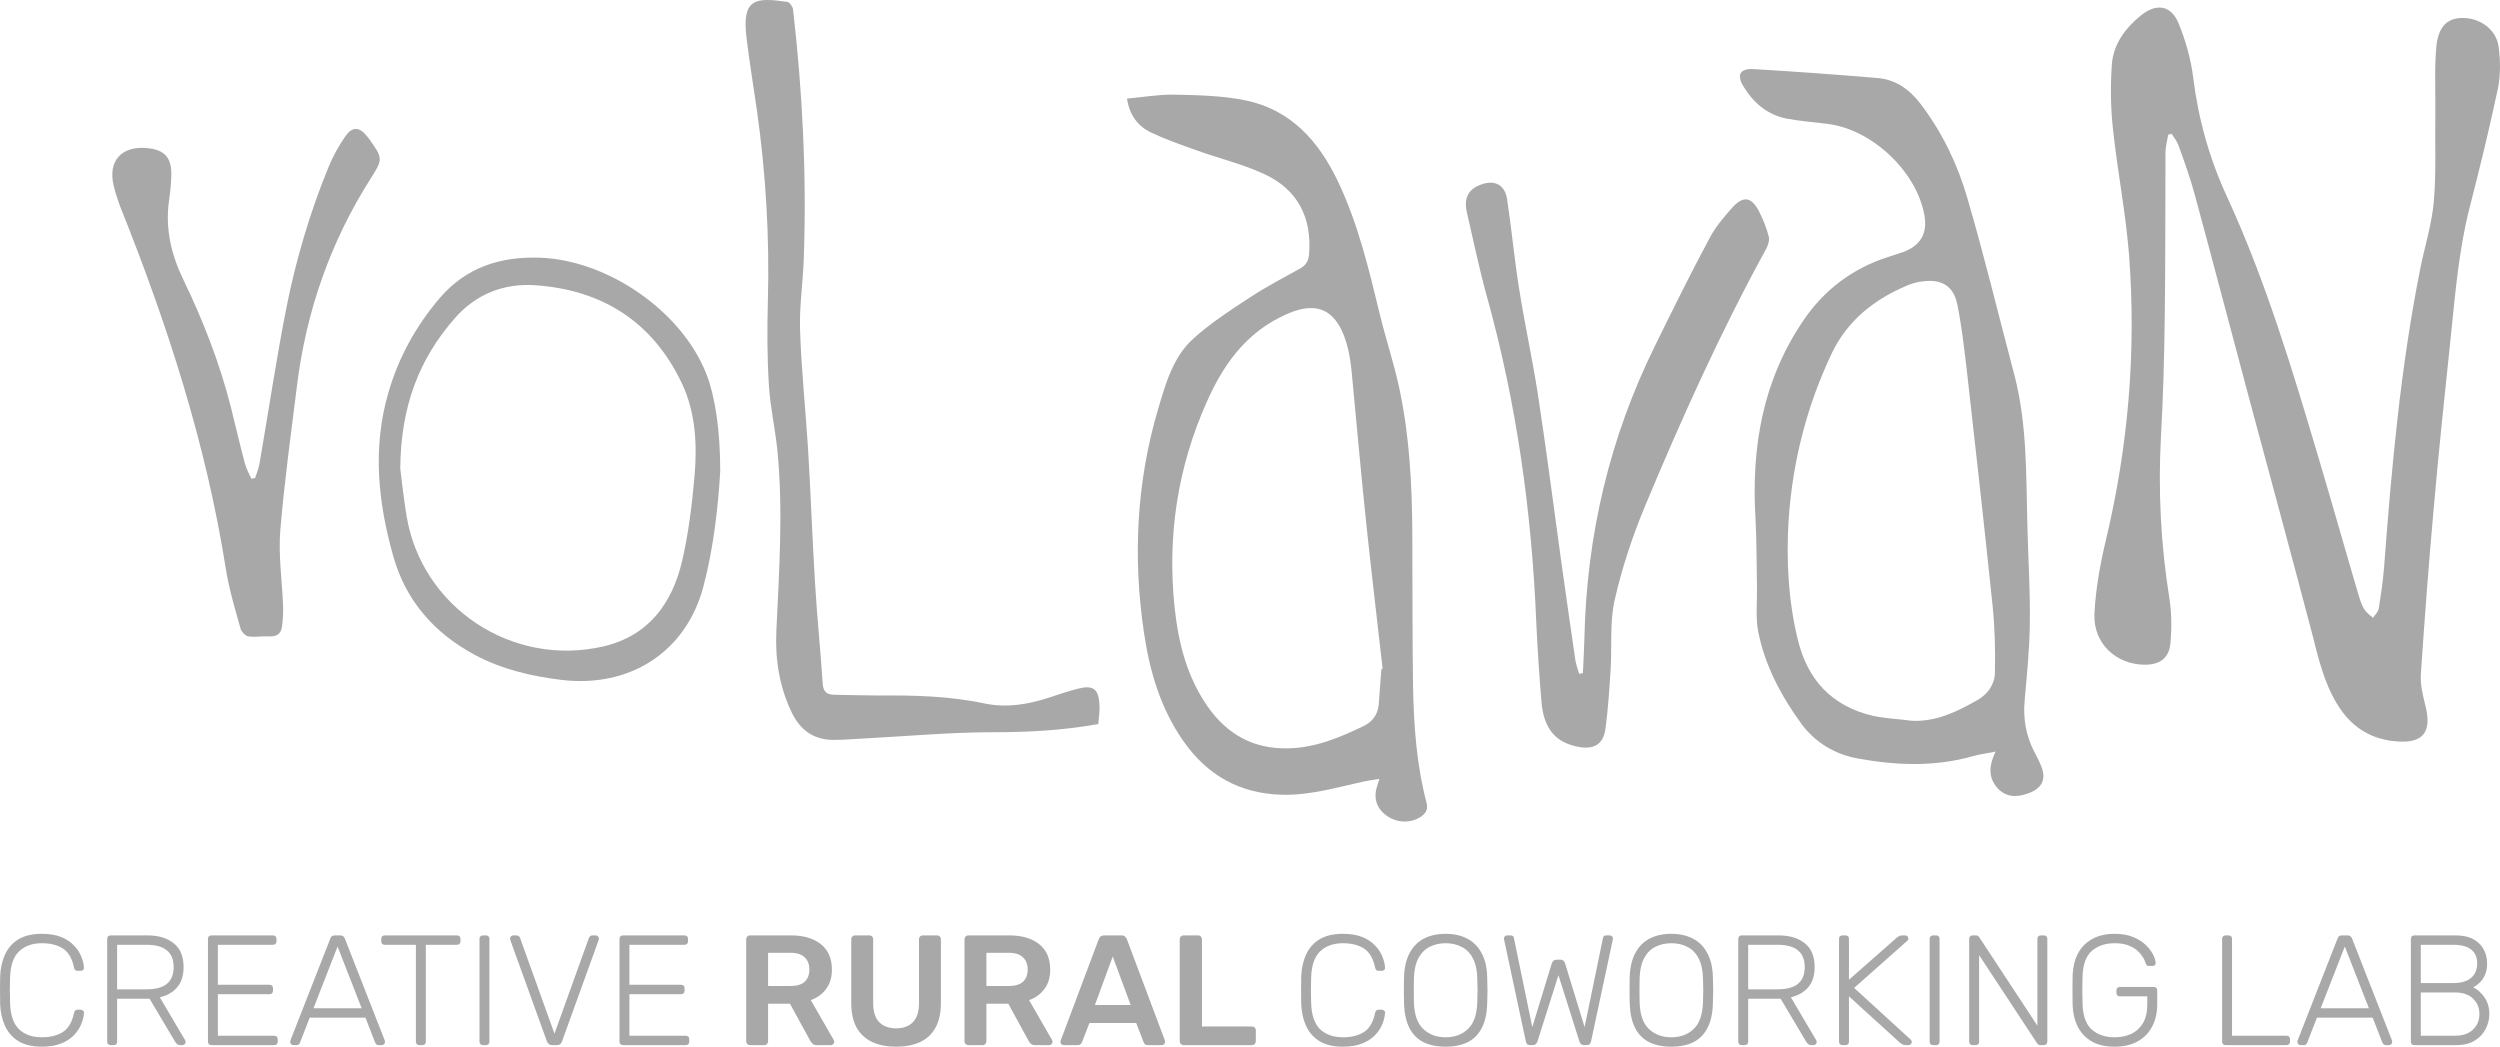
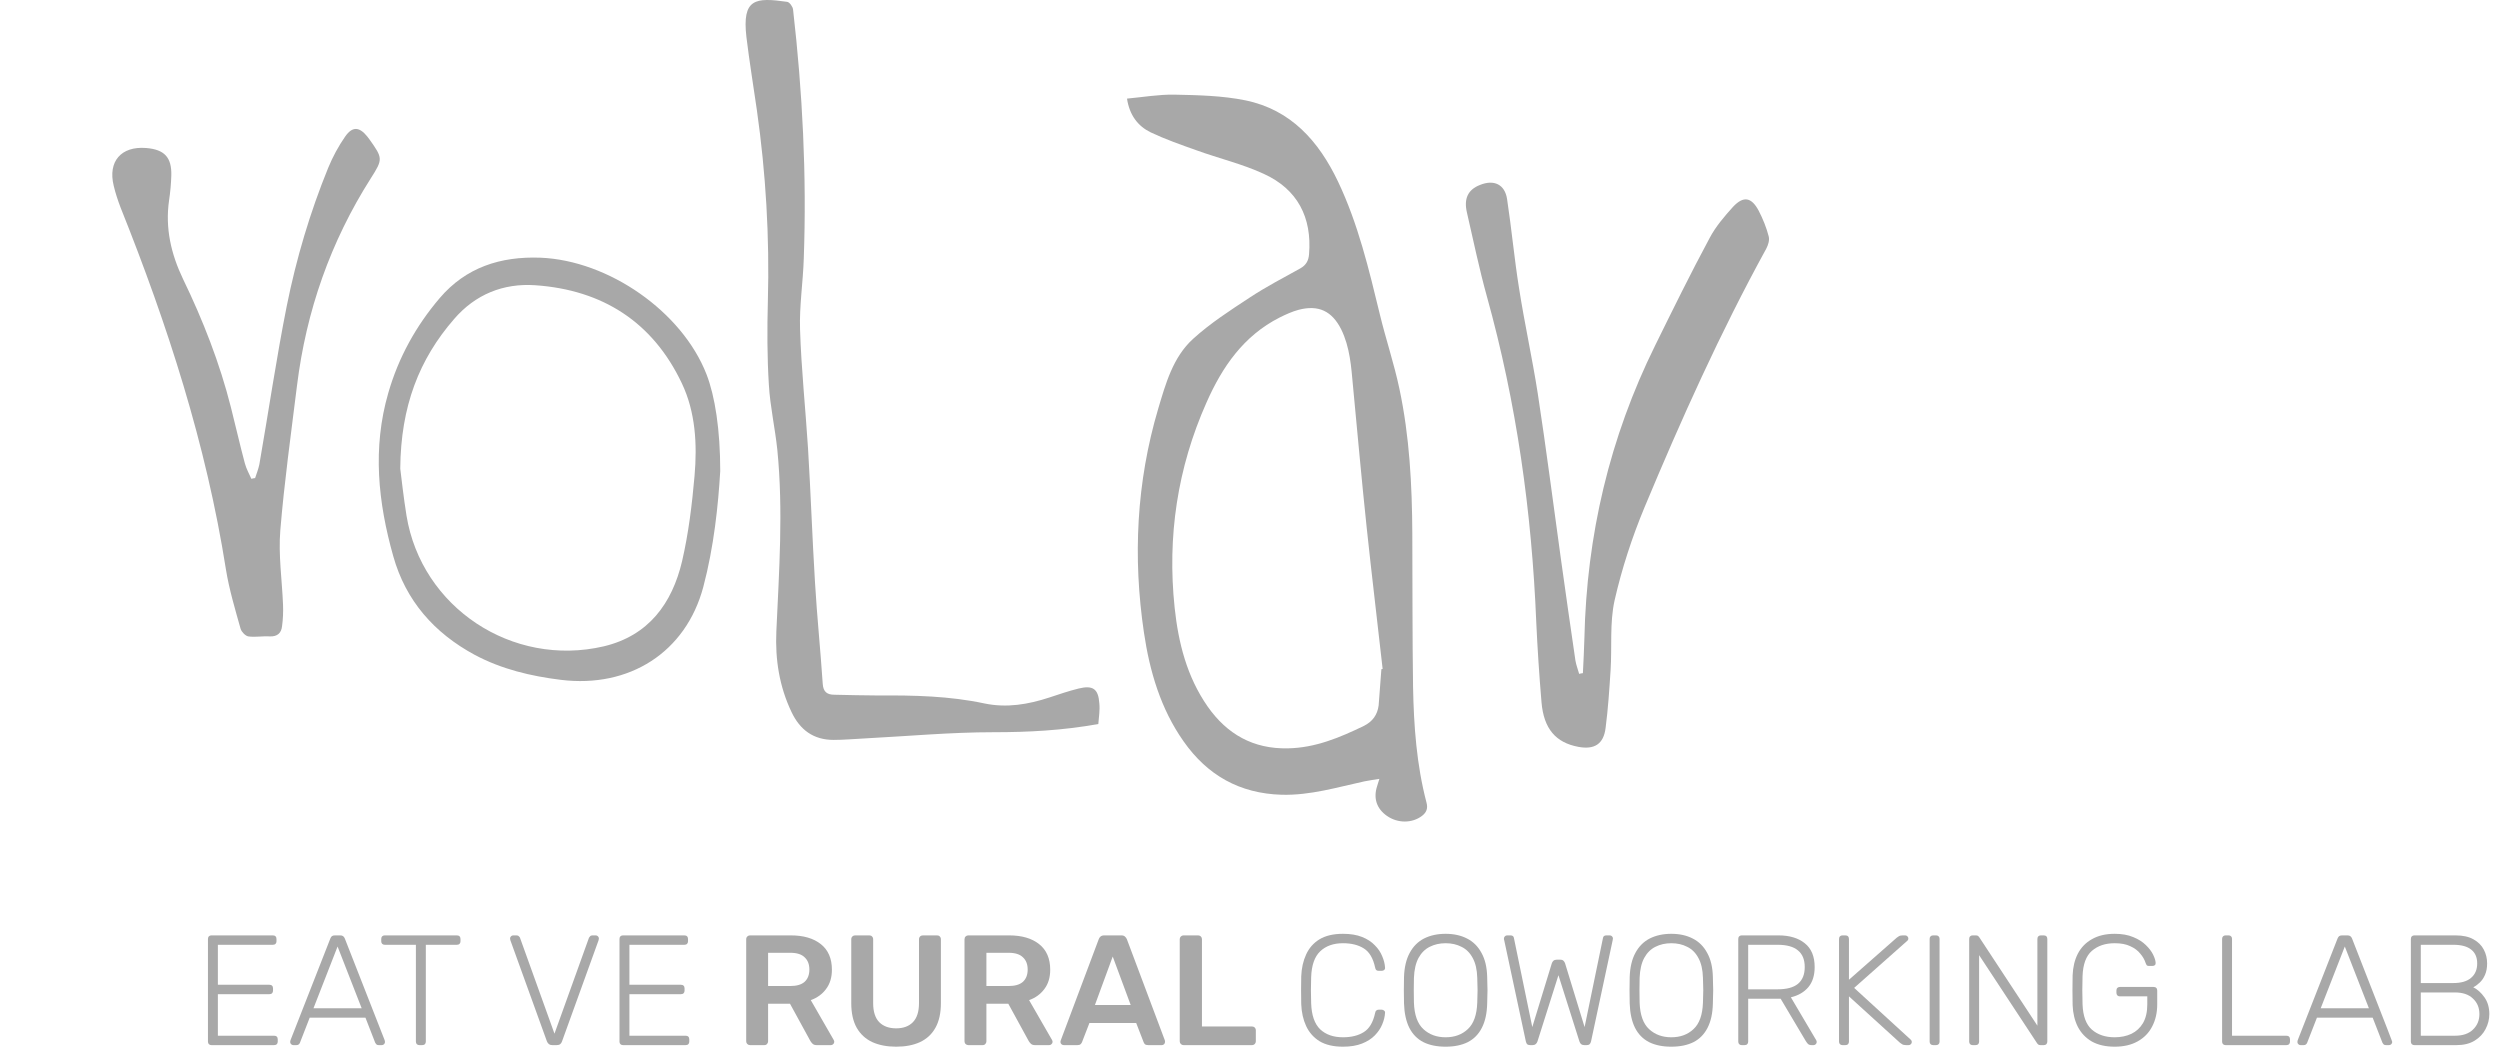
<svg xmlns="http://www.w3.org/2000/svg" width="332" height="139" viewBox="0 0 332 139" fill="none">
-   <path d="M287.941 17.875C287.809 18.633 287.61 19.391 287.577 20.116C287.544 27.466 287.577 34.782 287.478 42.132C287.412 47.372 287.279 52.613 286.981 57.853C286.584 65.137 286.948 72.355 288.107 79.539C288.405 81.451 288.405 83.461 288.24 85.406C288.041 87.449 286.782 88.306 284.729 88.273C280.953 88.207 277.972 85.406 278.138 81.517C278.304 78.221 278.9 74.925 279.662 71.728C282.642 59.27 283.702 46.647 282.742 33.925C282.311 28.29 281.185 22.687 280.589 17.018C280.291 14.217 280.258 11.349 280.456 8.548C280.655 5.878 282.212 3.769 284.265 2.088C286.352 0.374 288.339 0.671 289.333 3.143C290.26 5.417 290.955 7.856 291.254 10.295C291.949 15.832 293.406 21.072 295.758 26.147C300.925 37.386 304.468 49.218 307.979 61.05C309.768 67.048 311.457 73.08 313.245 79.111C313.444 79.737 313.643 80.396 314.007 80.957C314.272 81.385 314.736 81.682 315.133 82.044C315.398 81.649 315.828 81.253 315.895 80.825C316.193 78.913 316.491 77.002 316.623 75.09C317.617 61.907 318.809 48.757 321.393 35.771C321.989 32.772 322.949 29.773 323.214 26.741C323.545 22.819 323.347 18.864 323.413 14.942C323.446 12.041 323.28 9.108 323.545 6.208C323.81 3.505 325.003 2.418 326.957 2.385C329.341 2.352 331.527 3.901 331.825 6.241C332.057 8.053 332.09 9.965 331.726 11.745C330.6 17.051 329.308 22.357 327.95 27.631C326.526 33.233 326.063 38.968 325.466 44.703C324.671 52.25 323.877 59.764 323.214 67.312C322.552 74.695 321.989 82.077 321.492 89.493C321.393 90.844 321.724 92.228 322.055 93.546C323.049 97.271 321.79 98.853 317.915 98.424C314.537 98.062 312.086 96.348 310.364 93.481C308.608 90.613 307.88 87.383 307.052 84.153C304.336 73.805 301.521 63.456 298.739 53.107C296.288 43.978 293.903 34.815 291.419 25.686C290.823 23.511 290.061 21.401 289.299 19.292C289.101 18.732 288.703 18.27 288.372 17.743C288.24 17.842 288.074 17.875 287.941 17.875Z" fill="#A8A8A8" />
  <path d="M149.666 13.096C151.786 12.898 153.872 12.536 155.959 12.569C159.105 12.635 162.318 12.701 165.398 13.327C171.459 14.579 175.135 18.765 177.685 24.104C180.368 29.74 181.792 35.771 183.249 41.77C184.044 45.065 185.137 48.295 185.833 51.591C187.191 57.952 187.522 64.412 187.555 70.871C187.588 77.661 187.555 84.45 187.654 91.24C187.754 96.414 188.118 101.555 189.443 106.598C189.642 107.356 189.443 107.883 188.847 108.345C187.555 109.333 185.634 109.366 184.177 108.345C182.819 107.389 182.355 106.005 182.885 104.39C182.951 104.126 183.051 103.895 183.183 103.434C182.421 103.566 181.792 103.632 181.196 103.764C177.553 104.555 174.009 105.642 170.2 105.543C164.603 105.379 160.331 102.94 157.184 98.457C154.137 94.14 152.68 89.163 151.918 84.022C150.428 74.002 150.924 64.016 153.806 54.294C154.799 50.965 155.76 47.438 158.443 44.999C160.728 42.923 163.378 41.209 165.994 39.495C168.147 38.078 170.432 36.892 172.684 35.639C173.446 35.211 173.777 34.618 173.843 33.761C174.241 28.883 172.32 25.126 167.816 23.082C164.967 21.764 161.854 21.039 158.873 19.951C156.82 19.226 154.766 18.501 152.812 17.578C151.123 16.755 149.997 15.304 149.666 13.096ZM183.448 88.867C183.514 88.867 183.581 88.834 183.614 88.834C182.918 82.572 182.157 76.31 181.494 70.047C180.832 63.785 180.269 57.491 179.673 51.228C179.441 48.691 179.275 46.12 178.116 43.747C176.89 41.308 175.102 40.451 172.452 41.143C171.591 41.374 170.73 41.77 169.935 42.165C165.133 44.604 162.318 48.724 160.231 53.437C156.356 62.138 154.998 71.267 155.992 80.693C156.489 85.373 157.615 89.855 160.364 93.81C162.947 97.501 166.425 99.479 171.028 99.38C174.671 99.314 177.884 97.963 181.097 96.414C182.289 95.821 182.918 94.931 183.084 93.678C183.216 92.096 183.316 90.481 183.448 88.867Z" fill="#A8A8A8" />
-   <path d="M265.022 99.809C263.764 100.073 262.837 100.171 261.942 100.435C256.908 101.852 251.808 101.655 246.74 100.732C243.66 100.171 241.077 98.622 239.222 96.118C236.539 92.426 234.386 88.405 233.492 83.89C233.128 82.012 233.36 79.968 233.327 78.024C233.26 74.959 233.294 71.894 233.128 68.828C232.565 59.402 234.088 50.504 239.487 42.561C242.236 38.507 245.978 35.673 250.648 34.157C251.311 33.926 252.006 33.728 252.669 33.497C255.053 32.641 256.014 30.993 255.55 28.521C254.49 22.753 248.628 17.216 242.766 16.458C240.944 16.227 239.123 16.096 237.334 15.766C234.751 15.272 232.929 13.723 231.571 11.547C230.578 9.965 231.041 9.076 232.863 9.174C238.361 9.504 243.859 9.9 249.324 10.361C251.808 10.559 253.662 11.943 255.12 13.887C257.935 17.612 259.955 21.797 261.247 26.247C263.532 34.025 265.42 41.935 267.506 49.779C269.196 56.271 269.063 62.896 269.229 69.52C269.328 73.937 269.626 78.353 269.56 82.77C269.527 86.23 269.162 89.691 268.864 93.151C268.666 95.491 269.063 97.7 270.123 99.776C270.454 100.402 270.785 101.028 271.05 101.687C271.746 103.368 271.282 104.555 269.626 105.247C268.202 105.84 266.712 106.005 265.486 104.884C264.095 103.533 263.996 101.918 265.022 99.809ZM253.927 95.722C257.173 95.854 259.889 94.503 262.572 92.987C263.963 92.196 264.89 90.91 264.923 89.361C264.989 86.428 264.923 83.462 264.625 80.528C263.532 69.949 262.34 59.369 261.147 48.79C260.816 45.989 260.485 43.154 259.922 40.386C259.425 38.013 257.868 37.057 255.451 37.353C254.722 37.419 253.96 37.617 253.265 37.914C248.893 39.759 245.349 42.561 243.263 46.911C239.951 53.898 238.063 61.248 237.533 68.993C237.202 74.332 237.467 79.606 238.725 84.846C240.017 90.284 243.263 93.778 248.727 95.063C250.45 95.425 252.205 95.491 253.927 95.722Z" fill="#A8A8A8" />
  <path d="M210.209 89.394C210.275 87.845 210.375 86.296 210.408 84.747C210.706 71.102 213.753 58.117 219.814 45.856C222.165 41.078 224.517 36.299 227.034 31.619C227.829 30.103 228.988 28.751 230.147 27.466C231.538 25.983 232.598 26.181 233.559 27.993C234.122 29.081 234.585 30.234 234.883 31.388C235.016 31.882 234.817 32.541 234.552 33.036C228.458 44.143 223.258 55.711 218.39 67.378C216.734 71.366 215.376 75.519 214.415 79.737C213.753 82.737 214.084 85.933 213.885 89.031C213.72 91.602 213.554 94.14 213.223 96.678C212.958 98.82 211.733 99.578 209.613 99.183C206.599 98.622 205.009 96.777 204.711 93.25C204.413 89.724 204.181 86.164 204.016 82.638C203.419 67.971 201.399 53.536 197.458 39.364C196.431 35.672 195.669 31.948 194.808 28.224C194.378 26.378 194.941 25.192 196.53 24.566C198.385 23.808 199.842 24.467 200.141 26.444C200.737 30.366 201.101 34.354 201.73 38.276C202.459 42.956 203.486 47.57 204.214 52.25C205.34 59.567 206.268 66.917 207.294 74.266C207.924 78.749 208.553 83.231 209.215 87.713C209.315 88.306 209.547 88.9 209.712 89.493C209.878 89.427 210.043 89.427 210.209 89.394Z" fill="#A8A8A8" />
  <path d="M145.857 96.15C141.121 97.007 136.55 97.238 131.947 97.238C126.25 97.238 120.553 97.765 114.857 98.062C113.466 98.128 112.075 98.26 110.717 98.26C108.034 98.26 106.246 96.941 105.119 94.568C103.497 91.174 102.934 87.581 103.099 83.857C103.463 75.815 104.027 67.806 103.232 59.765C102.934 56.864 102.271 53.997 102.106 51.097C101.874 47.406 101.874 43.681 101.973 39.99C102.205 31.487 101.708 23.049 100.516 14.645C100.052 11.415 99.522 8.185 99.125 4.923C98.529 -0.219 100.317 -0.351 104.523 0.243C104.854 0.276 105.285 0.902 105.318 1.264C106.577 12.239 107.14 23.28 106.742 34.321C106.643 37.485 106.146 40.616 106.246 43.747C106.411 49.02 106.974 54.294 107.305 59.534C107.67 65.466 107.868 71.432 108.233 77.364C108.498 81.847 108.961 86.329 109.259 90.811C109.326 91.899 109.856 92.261 110.816 92.261C112.77 92.294 114.691 92.36 116.645 92.36C121.381 92.327 126.084 92.426 130.721 93.415C133.702 94.041 136.55 93.547 139.365 92.624C140.657 92.195 141.916 91.767 143.24 91.437C145.128 90.976 145.857 91.47 145.989 93.382C146.089 94.305 145.923 95.228 145.857 96.15Z" fill="#A8A8A8" />
  <path d="M33.879 63.489C34.077 62.895 34.309 62.302 34.442 61.676C35.667 54.656 36.694 47.603 38.085 40.616C39.343 34.354 41.165 28.224 43.583 22.291C44.179 20.841 44.941 19.424 45.835 18.139C46.795 16.754 47.723 16.82 48.782 18.139C48.882 18.27 48.981 18.402 49.081 18.534C50.836 21.006 50.869 21.138 49.246 23.675C43.881 32.113 40.668 41.308 39.443 51.195C38.648 57.622 37.754 64.016 37.224 70.443C36.959 73.706 37.456 77.034 37.588 80.33C37.621 81.286 37.588 82.209 37.456 83.165C37.356 84.054 36.859 84.549 35.833 84.516C34.872 84.45 33.912 84.648 32.984 84.516C32.587 84.45 32.09 83.923 31.958 83.527C31.229 80.923 30.434 78.287 30.003 75.617C27.387 59.006 22.253 43.154 16.027 27.597C15.663 26.642 15.331 25.653 15.1 24.664C14.305 21.434 16.093 19.391 19.405 19.655C21.823 19.852 22.817 20.874 22.75 23.313C22.717 24.401 22.618 25.521 22.452 26.609C21.922 30.3 22.717 33.728 24.307 37.056C26.956 42.527 29.175 48.196 30.666 54.096C31.295 56.568 31.858 59.072 32.521 61.544C32.719 62.269 33.084 62.928 33.382 63.587C33.547 63.522 33.713 63.522 33.879 63.489Z" fill="#A8A8A8" />
  <path d="M95.647 62.566C95.382 67.048 94.819 72.585 93.395 77.957C91.077 86.625 83.591 91.404 74.484 90.284C70.476 89.789 66.601 88.867 63.024 86.955C57.659 84.055 53.883 79.77 52.227 73.871C50.207 66.719 49.445 59.501 51.565 52.184C52.922 47.471 55.241 43.286 58.387 39.594C61.865 35.508 66.469 34.025 71.768 34.222C80.809 34.585 90.58 41.374 93.826 49.712C94.952 52.613 95.647 57.062 95.647 62.566ZM53.154 62.236C53.32 63.555 53.585 65.994 53.982 68.466C55.969 80.66 68.025 88.669 80.18 85.834C86.142 84.417 89.255 80.133 90.58 74.53C91.441 70.806 91.905 66.982 92.236 63.192C92.6 59.007 92.368 54.722 90.547 50.899C86.705 42.791 80.048 38.507 71.105 37.881C66.833 37.584 63.123 39.1 60.308 42.363C55.671 47.702 53.221 53.931 53.154 62.236Z" fill="#A8A8A8" />
-   <path d="M5.565 139C4.296 139 3.257 138.757 2.448 138.271C1.653 137.772 1.06 137.099 0.669 136.252C0.279 135.405 0.063 134.441 0.021 133.358C0.007 132.789 0 132.178 0 131.526C0 130.874 0.007 130.249 0.021 129.652C0.063 128.57 0.279 127.605 0.669 126.759C1.06 125.898 1.653 125.225 2.448 124.739C3.257 124.253 4.296 124.01 5.565 124.01C6.555 124.01 7.399 124.149 8.096 124.427C8.794 124.704 9.359 125.072 9.791 125.53C10.237 125.974 10.565 126.46 10.774 126.988C10.998 127.501 11.123 128.008 11.151 128.507C11.165 128.632 11.123 128.736 11.025 128.82C10.942 128.889 10.837 128.924 10.712 128.924H10.293C10.182 128.924 10.084 128.896 10 128.84C9.917 128.771 9.861 128.653 9.833 128.487C9.568 127.251 9.066 126.405 8.327 125.947C7.601 125.489 6.681 125.26 5.565 125.26C4.296 125.26 3.285 125.62 2.531 126.342C1.792 127.05 1.395 128.188 1.339 129.756C1.297 130.895 1.297 132.06 1.339 133.254C1.395 134.822 1.792 135.967 2.531 136.689C3.285 137.397 4.296 137.751 5.565 137.751C6.681 137.751 7.601 137.522 8.327 137.064C9.066 136.606 9.568 135.759 9.833 134.524C9.861 134.357 9.917 134.246 10 134.191C10.084 134.121 10.182 134.087 10.293 134.087H10.712C10.837 134.087 10.942 134.128 11.025 134.212C11.123 134.281 11.165 134.378 11.151 134.503C11.123 135.003 10.998 135.516 10.774 136.044C10.565 136.557 10.237 137.043 9.791 137.501C9.359 137.945 8.794 138.306 8.096 138.584C7.399 138.861 6.555 139 5.565 139Z" fill="#A8A8A8" />
-   <path d="M14.694 138.792C14.555 138.792 14.443 138.75 14.36 138.667C14.276 138.584 14.234 138.473 14.234 138.334V124.697C14.234 124.545 14.276 124.427 14.36 124.344C14.443 124.26 14.555 124.219 14.694 124.219H19.569C21.033 124.219 22.198 124.566 23.063 125.26C23.941 125.954 24.381 127.008 24.381 128.424C24.381 129.534 24.102 130.423 23.544 131.089C22.986 131.755 22.212 132.206 21.222 132.442L24.59 138.146C24.632 138.23 24.653 138.306 24.653 138.375C24.653 138.486 24.611 138.584 24.527 138.667C24.444 138.75 24.346 138.792 24.234 138.792H23.983C23.76 138.792 23.593 138.736 23.481 138.625C23.369 138.5 23.272 138.368 23.188 138.23L19.862 132.629H15.552V138.334C15.552 138.473 15.51 138.584 15.427 138.667C15.343 138.75 15.224 138.792 15.071 138.792H14.694ZM15.552 131.38H19.464C20.678 131.38 21.577 131.137 22.163 130.652C22.763 130.152 23.063 129.409 23.063 128.424C23.063 127.439 22.763 126.703 22.163 126.217C21.577 125.718 20.678 125.468 19.464 125.468H15.552V131.38Z" fill="#A8A8A8" />
  <path d="M28.076 138.792C27.937 138.792 27.825 138.75 27.742 138.667C27.658 138.584 27.616 138.473 27.616 138.334V124.697C27.616 124.545 27.658 124.427 27.742 124.344C27.825 124.26 27.937 124.219 28.076 124.219H36.236C36.389 124.219 36.508 124.26 36.591 124.344C36.675 124.427 36.717 124.545 36.717 124.697V125.01C36.717 125.149 36.675 125.26 36.591 125.343C36.508 125.426 36.389 125.468 36.236 125.468H28.934V130.777H35.775C35.929 130.777 36.047 130.818 36.131 130.902C36.215 130.985 36.257 131.103 36.257 131.255V131.568C36.257 131.706 36.215 131.818 36.131 131.901C36.047 131.984 35.929 132.026 35.775 132.026H28.934V137.543H36.403C36.556 137.543 36.675 137.584 36.759 137.668C36.842 137.751 36.884 137.869 36.884 138.021V138.334C36.884 138.473 36.842 138.584 36.759 138.667C36.675 138.75 36.556 138.792 36.403 138.792H28.076Z" fill="#A8A8A8" />
  <path d="M38.951 138.792C38.84 138.792 38.742 138.75 38.658 138.667C38.575 138.584 38.533 138.486 38.533 138.375C38.533 138.306 38.547 138.23 38.575 138.146L43.868 124.635C43.923 124.496 43.993 124.392 44.077 124.323C44.174 124.253 44.307 124.219 44.474 124.219H45.186C45.353 124.219 45.478 124.253 45.562 124.323C45.66 124.392 45.736 124.496 45.792 124.635L51.085 138.146C51.113 138.23 51.127 138.306 51.127 138.375C51.127 138.486 51.085 138.584 51.002 138.667C50.918 138.75 50.82 138.792 50.709 138.792H50.29C50.151 138.792 50.046 138.757 49.977 138.688C49.907 138.604 49.858 138.535 49.83 138.48L48.533 135.149H41.127L39.83 138.48C39.816 138.535 39.767 138.604 39.683 138.688C39.614 138.757 39.509 138.792 39.37 138.792H38.951ZM41.629 133.899H48.031L44.83 125.697L41.629 133.899Z" fill="#A8A8A8" />
  <path d="M55.692 138.792C55.553 138.792 55.441 138.75 55.357 138.667C55.274 138.584 55.232 138.473 55.232 138.334V125.468H51.089C50.95 125.468 50.838 125.426 50.755 125.343C50.671 125.26 50.629 125.149 50.629 125.01V124.697C50.629 124.545 50.671 124.427 50.755 124.344C50.838 124.26 50.95 124.219 51.089 124.219H60.671C60.825 124.219 60.943 124.26 61.027 124.344C61.111 124.427 61.153 124.545 61.153 124.697V125.01C61.153 125.149 61.111 125.26 61.027 125.343C60.943 125.426 60.825 125.468 60.671 125.468H56.55V138.334C56.55 138.473 56.508 138.584 56.424 138.667C56.341 138.75 56.222 138.792 56.069 138.792H55.692Z" fill="#A8A8A8" />
-   <path d="M64.137 138.792C63.997 138.792 63.886 138.75 63.802 138.667C63.718 138.584 63.676 138.473 63.676 138.334V124.677C63.676 124.538 63.718 124.427 63.802 124.344C63.886 124.26 63.997 124.219 64.137 124.219H64.534C64.674 124.219 64.785 124.26 64.869 124.344C64.953 124.427 64.994 124.538 64.994 124.677V138.334C64.994 138.473 64.953 138.584 64.869 138.667C64.785 138.75 64.674 138.792 64.534 138.792H64.137Z" fill="#A8A8A8" />
  <path d="M73.341 138.792C73.16 138.792 73.014 138.75 72.902 138.667C72.79 138.584 72.7 138.459 72.63 138.292L67.776 124.864C67.749 124.781 67.735 124.704 67.735 124.635C67.735 124.524 67.776 124.427 67.86 124.344C67.944 124.26 68.041 124.219 68.153 124.219H68.592C68.732 124.219 68.836 124.26 68.906 124.344C68.99 124.413 69.039 124.475 69.053 124.531L73.634 137.272L78.216 124.531C78.244 124.475 78.293 124.413 78.362 124.344C78.432 124.26 78.537 124.219 78.676 124.219H79.116C79.227 124.219 79.325 124.26 79.409 124.344C79.492 124.427 79.534 124.524 79.534 124.635C79.534 124.704 79.52 124.781 79.492 124.864L74.638 138.292C74.583 138.459 74.499 138.584 74.388 138.667C74.276 138.75 74.123 138.792 73.927 138.792H73.341Z" fill="#A8A8A8" />
  <path d="M82.729 138.792C82.589 138.792 82.478 138.75 82.394 138.667C82.31 138.584 82.268 138.473 82.268 138.334V124.697C82.268 124.545 82.31 124.427 82.394 124.344C82.478 124.26 82.589 124.219 82.729 124.219H90.888C91.041 124.219 91.16 124.26 91.243 124.344C91.327 124.427 91.369 124.545 91.369 124.697V125.01C91.369 125.149 91.327 125.26 91.243 125.343C91.16 125.426 91.041 125.468 90.888 125.468H83.586V130.777H90.428C90.581 130.777 90.7 130.818 90.783 130.902C90.867 130.985 90.909 131.103 90.909 131.255V131.568C90.909 131.706 90.867 131.818 90.783 131.901C90.7 131.984 90.581 132.026 90.428 132.026H83.586V137.543H91.055C91.209 137.543 91.327 137.584 91.411 137.668C91.495 137.751 91.536 137.869 91.536 138.021V138.334C91.536 138.473 91.495 138.584 91.411 138.667C91.327 138.75 91.209 138.792 91.055 138.792H82.729Z" fill="#A8A8A8" />
  <path d="M99.597 138.792C99.458 138.792 99.34 138.743 99.242 138.646C99.144 138.549 99.095 138.431 99.095 138.292V124.739C99.095 124.586 99.144 124.462 99.242 124.364C99.34 124.267 99.458 124.219 99.597 124.219H105.016C106.704 124.219 108.036 124.607 109.012 125.385C109.988 126.162 110.477 127.293 110.477 128.778C110.477 129.805 110.218 130.659 109.702 131.339C109.2 132.019 108.524 132.511 107.673 132.817L110.728 138.126C110.769 138.209 110.79 138.285 110.79 138.355C110.79 138.48 110.742 138.584 110.644 138.667C110.56 138.75 110.463 138.792 110.351 138.792H108.447C108.21 138.792 108.029 138.729 107.903 138.604C107.778 138.48 107.68 138.355 107.61 138.23L104.912 133.296H102.003V138.292C102.003 138.431 101.955 138.549 101.857 138.646C101.773 138.743 101.655 138.792 101.501 138.792H99.597ZM102.003 130.943H104.953C105.804 130.943 106.439 130.756 106.857 130.381C107.276 129.992 107.485 129.451 107.485 128.757C107.485 128.063 107.276 127.522 106.857 127.133C106.453 126.731 105.818 126.53 104.953 126.53H102.003V130.943Z" fill="#A8A8A8" />
  <path d="M119.009 139C117.796 139 116.743 138.799 115.85 138.396C114.957 137.98 114.267 137.348 113.779 136.502C113.291 135.641 113.047 134.545 113.047 133.212V124.739C113.047 124.586 113.096 124.462 113.193 124.364C113.291 124.267 113.409 124.219 113.549 124.219H115.453C115.606 124.219 115.725 124.267 115.808 124.364C115.906 124.462 115.955 124.586 115.955 124.739V133.212C115.955 134.35 116.227 135.197 116.771 135.752C117.315 136.294 118.061 136.564 119.009 136.564C119.958 136.564 120.697 136.294 121.227 135.752C121.771 135.197 122.043 134.35 122.043 133.212V124.739C122.043 124.586 122.092 124.462 122.189 124.364C122.287 124.267 122.412 124.219 122.566 124.219H124.449C124.602 124.219 124.721 124.267 124.804 124.364C124.902 124.462 124.951 124.586 124.951 124.739V133.212C124.951 134.545 124.707 135.641 124.219 136.502C123.744 137.348 123.061 137.98 122.168 138.396C121.29 138.799 120.237 139 119.009 139Z" fill="#A8A8A8" />
  <path d="M128.589 138.792C128.449 138.792 128.331 138.743 128.233 138.646C128.135 138.549 128.087 138.431 128.087 138.292V124.739C128.087 124.586 128.135 124.462 128.233 124.364C128.331 124.267 128.449 124.219 128.589 124.219H134.007C135.695 124.219 137.027 124.607 138.003 125.385C138.98 126.162 139.468 127.293 139.468 128.778C139.468 129.805 139.21 130.659 138.694 131.339C138.192 132.019 137.515 132.511 136.664 132.817L139.719 138.126C139.761 138.209 139.782 138.285 139.782 138.355C139.782 138.48 139.733 138.584 139.635 138.667C139.551 138.75 139.454 138.792 139.342 138.792H137.438C137.201 138.792 137.02 138.729 136.894 138.604C136.769 138.48 136.671 138.355 136.602 138.23L133.903 133.296H130.995V138.292C130.995 138.431 130.946 138.549 130.848 138.646C130.765 138.743 130.646 138.792 130.493 138.792H128.589ZM130.995 130.943H133.945C134.795 130.943 135.43 130.756 135.848 130.381C136.267 129.992 136.476 129.451 136.476 128.757C136.476 128.063 136.267 127.522 135.848 127.133C135.444 126.731 134.809 126.53 133.945 126.53H130.995V130.943Z" fill="#A8A8A8" />
  <path d="M141.264 138.792C141.152 138.792 141.048 138.75 140.95 138.667C140.866 138.584 140.824 138.48 140.824 138.355C140.824 138.299 140.838 138.237 140.866 138.167L145.908 124.739C145.95 124.6 146.027 124.482 146.138 124.385C146.264 124.274 146.431 124.219 146.641 124.219H148.921C149.13 124.219 149.291 124.274 149.402 124.385C149.514 124.482 149.597 124.6 149.653 124.739L154.695 138.167C154.709 138.237 154.716 138.299 154.716 138.355C154.716 138.48 154.674 138.584 154.591 138.667C154.507 138.75 154.409 138.792 154.298 138.792H152.478C152.282 138.792 152.136 138.75 152.038 138.667C151.955 138.57 151.899 138.48 151.871 138.396L150.888 135.856H144.674L143.691 138.396C143.663 138.48 143.6 138.57 143.502 138.667C143.419 138.75 143.279 138.792 143.084 138.792H141.264ZM145.406 133.462H150.155L147.77 127.029L145.406 133.462Z" fill="#A8A8A8" />
  <path d="M157.171 138.792C157.032 138.792 156.913 138.743 156.816 138.646C156.718 138.549 156.669 138.431 156.669 138.292V124.718C156.669 124.58 156.718 124.462 156.816 124.364C156.913 124.267 157.032 124.219 157.171 124.219H159.117C159.257 124.219 159.375 124.267 159.473 124.364C159.57 124.462 159.619 124.58 159.619 124.718V136.314H166.251C166.405 136.314 166.53 136.363 166.628 136.46C166.725 136.557 166.774 136.682 166.774 136.835V138.292C166.774 138.431 166.725 138.549 166.628 138.646C166.53 138.743 166.405 138.792 166.251 138.792H157.171Z" fill="#A8A8A8" />
  <path d="M178.348 139C177.079 139 176.039 138.757 175.23 138.271C174.436 137.772 173.843 137.099 173.452 136.252C173.062 135.405 172.846 134.441 172.804 133.358C172.79 132.789 172.783 132.178 172.783 131.526C172.783 130.874 172.79 130.249 172.804 129.652C172.846 128.57 173.062 127.605 173.452 126.759C173.843 125.898 174.436 125.225 175.23 124.739C176.039 124.253 177.079 124.01 178.348 124.01C179.338 124.01 180.182 124.149 180.879 124.427C181.577 124.704 182.141 125.072 182.574 125.53C183.02 125.974 183.348 126.46 183.557 126.988C183.78 127.501 183.906 128.008 183.934 128.507C183.948 128.632 183.906 128.736 183.808 128.82C183.724 128.889 183.62 128.924 183.494 128.924H183.076C182.964 128.924 182.867 128.896 182.783 128.84C182.699 128.771 182.644 128.653 182.616 128.487C182.351 127.251 181.849 126.405 181.109 125.947C180.384 125.489 179.464 125.26 178.348 125.26C177.079 125.26 176.067 125.62 175.314 126.342C174.575 127.05 174.177 128.188 174.122 129.756C174.08 130.895 174.08 132.06 174.122 133.254C174.177 134.822 174.575 135.967 175.314 136.689C176.067 137.397 177.079 137.751 178.348 137.751C179.464 137.751 180.384 137.522 181.109 137.064C181.849 136.606 182.351 135.759 182.616 134.524C182.644 134.357 182.699 134.246 182.783 134.191C182.867 134.121 182.964 134.087 183.076 134.087H183.494C183.62 134.087 183.724 134.128 183.808 134.212C183.906 134.281 183.948 134.378 183.934 134.503C183.906 135.003 183.78 135.516 183.557 136.044C183.348 136.557 183.02 137.043 182.574 137.501C182.141 137.945 181.577 138.306 180.879 138.584C180.182 138.861 179.338 139 178.348 139Z" fill="#A8A8A8" />
  <path d="M191.975 139C190.817 139 189.834 138.799 189.025 138.396C188.216 137.98 187.596 137.348 187.163 136.502C186.731 135.641 186.494 134.559 186.452 133.254C186.438 132.629 186.431 132.047 186.431 131.505C186.431 130.964 186.438 130.381 186.452 129.756C186.494 128.466 186.745 127.397 187.205 126.55C187.665 125.69 188.3 125.051 189.109 124.635C189.932 124.219 190.887 124.01 191.975 124.01C193.063 124.01 194.011 124.219 194.82 124.635C195.643 125.051 196.285 125.69 196.745 126.55C197.219 127.397 197.47 128.466 197.498 129.756C197.526 130.381 197.54 130.964 197.54 131.505C197.54 132.047 197.526 132.629 197.498 133.254C197.47 134.559 197.233 135.641 196.787 136.502C196.355 137.348 195.734 137.98 194.925 138.396C194.116 138.799 193.133 139 191.975 139ZM191.975 137.751C193.175 137.751 194.158 137.39 194.925 136.668C195.706 135.947 196.124 134.774 196.18 133.15C196.208 132.525 196.222 131.977 196.222 131.505C196.222 131.033 196.208 130.485 196.18 129.861C196.152 128.778 195.95 127.897 195.573 127.217C195.211 126.536 194.716 126.044 194.088 125.738C193.474 125.419 192.77 125.26 191.975 125.26C191.194 125.26 190.49 125.419 189.862 125.738C189.248 126.044 188.753 126.536 188.377 127.217C188.014 127.897 187.812 128.778 187.77 129.861C187.756 130.485 187.749 131.033 187.749 131.505C187.749 131.977 187.756 132.525 187.77 133.15C187.826 134.774 188.244 135.947 189.025 136.668C189.806 137.39 190.79 137.751 191.975 137.751Z" fill="#A8A8A8" />
  <path d="M203.216 138.792C203.049 138.792 202.916 138.757 202.819 138.688C202.735 138.604 202.672 138.473 202.631 138.292L199.764 124.885C199.75 124.829 199.736 124.781 199.723 124.739C199.723 124.684 199.723 124.649 199.723 124.635C199.723 124.524 199.764 124.427 199.848 124.344C199.932 124.26 200.029 124.219 200.141 124.219H200.58C200.845 124.219 200.999 124.323 201.041 124.531L203.488 136.398L206.083 127.924C206.124 127.799 206.194 127.688 206.292 127.591C206.403 127.494 206.55 127.446 206.731 127.446H207.191C207.387 127.446 207.533 127.494 207.631 127.591C207.728 127.688 207.798 127.799 207.84 127.924L210.434 136.398L212.882 124.531C212.924 124.323 213.077 124.219 213.342 124.219H213.782C213.893 124.219 213.991 124.26 214.074 124.344C214.158 124.427 214.2 124.524 214.2 124.635C214.2 124.649 214.193 124.684 214.179 124.739C214.179 124.781 214.172 124.829 214.158 124.885L211.292 138.292C211.25 138.473 211.18 138.604 211.083 138.688C210.999 138.757 210.873 138.792 210.706 138.792H210.392C210.225 138.792 210.085 138.75 209.974 138.667C209.876 138.584 209.8 138.459 209.744 138.292L206.961 129.507L204.179 138.292C204.123 138.459 204.039 138.584 203.928 138.667C203.83 138.75 203.698 138.792 203.53 138.792H203.216Z" fill="#A8A8A8" />
  <path d="M221.947 139C220.789 139 219.806 138.799 218.997 138.396C218.188 137.98 217.567 137.348 217.135 136.502C216.703 135.641 216.466 134.559 216.424 133.254C216.41 132.629 216.403 132.047 216.403 131.505C216.403 130.964 216.41 130.381 216.424 129.756C216.466 128.466 216.717 127.397 217.177 126.55C217.637 125.69 218.272 125.051 219.081 124.635C219.904 124.219 220.859 124.01 221.947 124.01C223.035 124.01 223.983 124.219 224.792 124.635C225.615 125.051 226.257 125.69 226.717 126.55C227.191 127.397 227.442 128.466 227.47 129.756C227.498 130.381 227.512 130.964 227.512 131.505C227.512 132.047 227.498 132.629 227.47 133.254C227.442 134.559 227.205 135.641 226.759 136.502C226.326 137.348 225.706 137.98 224.897 138.396C224.088 138.799 223.105 139 221.947 139ZM221.947 137.751C223.146 137.751 224.13 137.39 224.897 136.668C225.678 135.947 226.096 134.774 226.152 133.15C226.18 132.525 226.194 131.977 226.194 131.505C226.194 131.033 226.18 130.485 226.152 129.861C226.124 128.778 225.922 127.897 225.545 127.217C225.183 126.536 224.688 126.044 224.06 125.738C223.446 125.419 222.742 125.26 221.947 125.26C221.166 125.26 220.462 125.419 219.834 125.738C219.22 126.044 218.725 126.536 218.349 127.217C217.986 127.897 217.784 128.778 217.742 129.861C217.728 130.485 217.721 131.033 217.721 131.505C217.721 131.977 217.728 132.525 217.742 133.15C217.798 134.774 218.216 135.947 218.997 136.668C219.778 137.39 220.761 137.751 221.947 137.751Z" fill="#A8A8A8" />
  <path d="M231.301 138.792C231.161 138.792 231.05 138.75 230.966 138.667C230.883 138.584 230.841 138.473 230.841 138.334V124.697C230.841 124.545 230.883 124.427 230.966 124.344C231.05 124.26 231.161 124.219 231.301 124.219H236.176C237.64 124.219 238.805 124.566 239.669 125.26C240.548 125.954 240.987 127.008 240.987 128.424C240.987 129.534 240.708 130.423 240.151 131.089C239.593 131.755 238.819 132.206 237.828 132.442L241.197 138.146C241.238 138.23 241.259 138.306 241.259 138.375C241.259 138.486 241.218 138.584 241.134 138.667C241.05 138.75 240.953 138.792 240.841 138.792H240.59C240.367 138.792 240.199 138.736 240.088 138.625C239.976 138.5 239.879 138.368 239.795 138.23L236.468 132.629H232.159V138.334C232.159 138.473 232.117 138.584 232.033 138.667C231.95 138.75 231.831 138.792 231.678 138.792H231.301ZM232.159 131.38H236.071C237.284 131.38 238.184 131.137 238.77 130.652C239.369 130.152 239.669 129.409 239.669 128.424C239.669 127.439 239.369 126.703 238.77 126.217C238.184 125.718 237.284 125.468 236.071 125.468H232.159V131.38Z" fill="#A8A8A8" />
  <path d="M244.683 138.792C244.544 138.792 244.432 138.75 244.348 138.667C244.265 138.584 244.223 138.473 244.223 138.334V124.697C244.223 124.545 244.265 124.427 244.348 124.344C244.432 124.26 244.544 124.219 244.683 124.219H245.06C245.213 124.219 245.332 124.26 245.415 124.344C245.499 124.427 245.541 124.545 245.541 124.697V130.11L251.88 124.531C251.936 124.489 252.026 124.427 252.152 124.344C252.277 124.26 252.452 124.219 252.675 124.219H253.01C253.121 124.219 253.219 124.26 253.303 124.344C253.386 124.427 253.428 124.524 253.428 124.635C253.428 124.746 253.393 124.836 253.323 124.906L246.231 131.193L253.763 138.084C253.847 138.167 253.888 138.264 253.888 138.375C253.888 138.486 253.847 138.584 253.763 138.667C253.679 138.75 253.582 138.792 253.47 138.792H253.114C252.891 138.792 252.717 138.75 252.591 138.667C252.466 138.584 252.375 138.521 252.319 138.48L245.541 132.317V138.334C245.541 138.473 245.499 138.584 245.415 138.667C245.332 138.75 245.213 138.792 245.06 138.792H244.683Z" fill="#A8A8A8" />
  <path d="M256.717 138.792C256.577 138.792 256.466 138.75 256.382 138.667C256.298 138.584 256.257 138.473 256.257 138.334V124.677C256.257 124.538 256.298 124.427 256.382 124.344C256.466 124.26 256.577 124.219 256.717 124.219H257.114C257.254 124.219 257.365 124.26 257.449 124.344C257.533 124.427 257.575 124.538 257.575 124.677V138.334C257.575 138.473 257.533 138.584 257.449 138.667C257.365 138.75 257.254 138.792 257.114 138.792H256.717Z" fill="#A8A8A8" />
  <path d="M261.967 138.792C261.828 138.792 261.716 138.75 261.633 138.667C261.549 138.584 261.507 138.473 261.507 138.334V124.697C261.507 124.545 261.549 124.427 261.633 124.344C261.716 124.26 261.828 124.219 261.967 124.219H262.407C262.546 124.219 262.651 124.253 262.721 124.323C262.79 124.392 262.832 124.441 262.846 124.468L270.566 136.21V124.697C270.566 124.545 270.608 124.427 270.692 124.344C270.775 124.26 270.887 124.219 271.026 124.219H271.403C271.556 124.219 271.675 124.26 271.759 124.344C271.842 124.427 271.884 124.545 271.884 124.697V138.313C271.884 138.452 271.842 138.57 271.759 138.667C271.675 138.75 271.563 138.792 271.424 138.792H270.964C270.824 138.792 270.719 138.757 270.65 138.688C270.594 138.618 270.552 138.57 270.524 138.542L262.825 126.842V138.334C262.825 138.473 262.783 138.584 262.7 138.667C262.616 138.75 262.497 138.792 262.344 138.792H261.967Z" fill="#A8A8A8" />
  <path d="M280.83 139C279.63 139 278.619 138.771 277.796 138.313C276.987 137.841 276.367 137.189 275.934 136.356C275.516 135.523 275.286 134.566 275.244 133.483C275.23 132.858 275.223 132.199 275.223 131.505C275.223 130.811 275.23 130.152 275.244 129.527C275.286 128.431 275.516 127.473 275.934 126.654C276.367 125.822 276.994 125.176 277.817 124.718C278.64 124.246 279.644 124.01 280.83 124.01C281.792 124.01 282.615 124.156 283.298 124.448C283.982 124.725 284.54 125.079 284.972 125.509C285.405 125.926 285.725 126.349 285.935 126.779C286.144 127.21 286.255 127.57 286.269 127.862C286.283 127.987 286.248 128.091 286.165 128.174C286.081 128.244 285.969 128.278 285.83 128.278H285.37C285.244 128.278 285.153 128.251 285.098 128.195C285.042 128.126 284.986 128.015 284.93 127.862C284.791 127.432 284.554 127.022 284.219 126.634C283.898 126.231 283.459 125.905 282.901 125.655C282.357 125.391 281.667 125.26 280.83 125.26C279.589 125.26 278.577 125.6 277.796 126.28C277.029 126.946 276.618 128.063 276.562 129.632C276.52 130.881 276.52 132.13 276.562 133.379C276.618 134.933 277.029 136.051 277.796 136.731C278.577 137.411 279.589 137.751 280.83 137.751C281.653 137.751 282.392 137.598 283.047 137.293C283.703 136.974 284.219 136.495 284.596 135.856C284.972 135.204 285.16 134.378 285.16 133.379V132.317H281.52C281.381 132.317 281.269 132.276 281.185 132.192C281.102 132.095 281.06 131.977 281.06 131.838V131.547C281.06 131.394 281.102 131.276 281.185 131.193C281.269 131.11 281.381 131.068 281.52 131.068H285.997C286.151 131.068 286.269 131.11 286.353 131.193C286.437 131.276 286.478 131.394 286.478 131.547V133.379C286.478 134.489 286.255 135.468 285.809 136.314C285.377 137.161 284.735 137.82 283.884 138.292C283.047 138.764 282.029 139 280.83 139Z" fill="#A8A8A8" />
  <path d="M295.556 138.792C295.416 138.792 295.305 138.75 295.221 138.667C295.137 138.584 295.095 138.473 295.095 138.334V124.677C295.095 124.538 295.137 124.427 295.221 124.344C295.305 124.26 295.416 124.219 295.556 124.219H295.953C296.093 124.219 296.204 124.26 296.288 124.344C296.372 124.427 296.413 124.538 296.413 124.677V137.543H303.631C303.785 137.543 303.903 137.584 303.987 137.668C304.07 137.751 304.112 137.869 304.112 138.021V138.334C304.112 138.473 304.07 138.584 303.987 138.667C303.903 138.75 303.785 138.792 303.631 138.792H295.556Z" fill="#A8A8A8" />
-   <path d="M305.511 138.792C305.399 138.792 305.302 138.75 305.218 138.667C305.134 138.584 305.093 138.486 305.093 138.375C305.093 138.306 305.106 138.23 305.134 138.146L310.427 124.635C310.483 124.496 310.553 124.392 310.637 124.323C310.734 124.253 310.867 124.219 311.034 124.219H311.745C311.913 124.219 312.038 124.253 312.122 124.323C312.22 124.392 312.296 124.496 312.352 124.635L317.645 138.146C317.673 138.23 317.687 138.306 317.687 138.375C317.687 138.486 317.645 138.584 317.561 138.667C317.478 138.75 317.38 138.792 317.269 138.792H316.85C316.711 138.792 316.606 138.757 316.536 138.688C316.467 138.604 316.418 138.535 316.39 138.48L315.093 135.149H307.687L306.39 138.48C306.376 138.535 306.327 138.604 306.243 138.688C306.173 138.757 306.069 138.792 305.929 138.792H305.511ZM308.189 133.899H314.591L311.39 125.697L308.189 133.899Z" fill="#A8A8A8" />
+   <path d="M305.511 138.792C305.399 138.792 305.302 138.75 305.218 138.667C305.134 138.584 305.093 138.486 305.093 138.375C305.093 138.306 305.106 138.23 305.134 138.146L310.427 124.635C310.483 124.496 310.553 124.392 310.637 124.323C310.734 124.253 310.867 124.219 311.034 124.219H311.745C311.913 124.219 312.038 124.253 312.122 124.323C312.22 124.392 312.296 124.496 312.352 124.635C317.673 138.23 317.687 138.306 317.687 138.375C317.687 138.486 317.645 138.584 317.561 138.667C317.478 138.75 317.38 138.792 317.269 138.792H316.85C316.711 138.792 316.606 138.757 316.536 138.688C316.467 138.604 316.418 138.535 316.39 138.48L315.093 135.149H307.687L306.39 138.48C306.376 138.535 306.327 138.604 306.243 138.688C306.173 138.757 306.069 138.792 305.929 138.792H305.511ZM308.189 133.899H314.591L311.39 125.697L308.189 133.899Z" fill="#A8A8A8" />
  <path d="M320.624 138.792C320.485 138.792 320.373 138.75 320.289 138.667C320.206 138.584 320.164 138.473 320.164 138.334V124.697C320.164 124.545 320.206 124.427 320.289 124.344C320.373 124.26 320.485 124.219 320.624 124.219H326.085C327.061 124.219 327.856 124.392 328.47 124.739C329.097 125.086 329.557 125.544 329.85 126.113C330.143 126.668 330.29 127.279 330.29 127.945C330.29 128.542 330.192 129.056 329.997 129.486C329.815 129.902 329.578 130.242 329.285 130.506C329.006 130.77 328.728 130.971 328.449 131.11C329.007 131.387 329.502 131.831 329.934 132.442C330.366 133.053 330.583 133.795 330.583 134.67C330.583 135.364 330.415 136.03 330.08 136.668C329.76 137.293 329.272 137.806 328.616 138.209C327.974 138.597 327.179 138.792 326.231 138.792H320.624ZM321.482 137.543H326.022C327.054 137.543 327.849 137.272 328.407 136.731C328.979 136.189 329.265 135.502 329.265 134.67C329.265 133.823 328.979 133.136 328.407 132.609C327.849 132.067 327.054 131.797 326.022 131.797H321.482V137.543ZM321.482 130.548H325.813C326.845 130.548 327.626 130.319 328.156 129.861C328.7 129.403 328.972 128.764 328.972 127.945C328.972 127.126 328.7 126.509 328.156 126.092C327.626 125.676 326.845 125.468 325.813 125.468H321.482V130.548Z" fill="#A8A8A8" />
</svg>